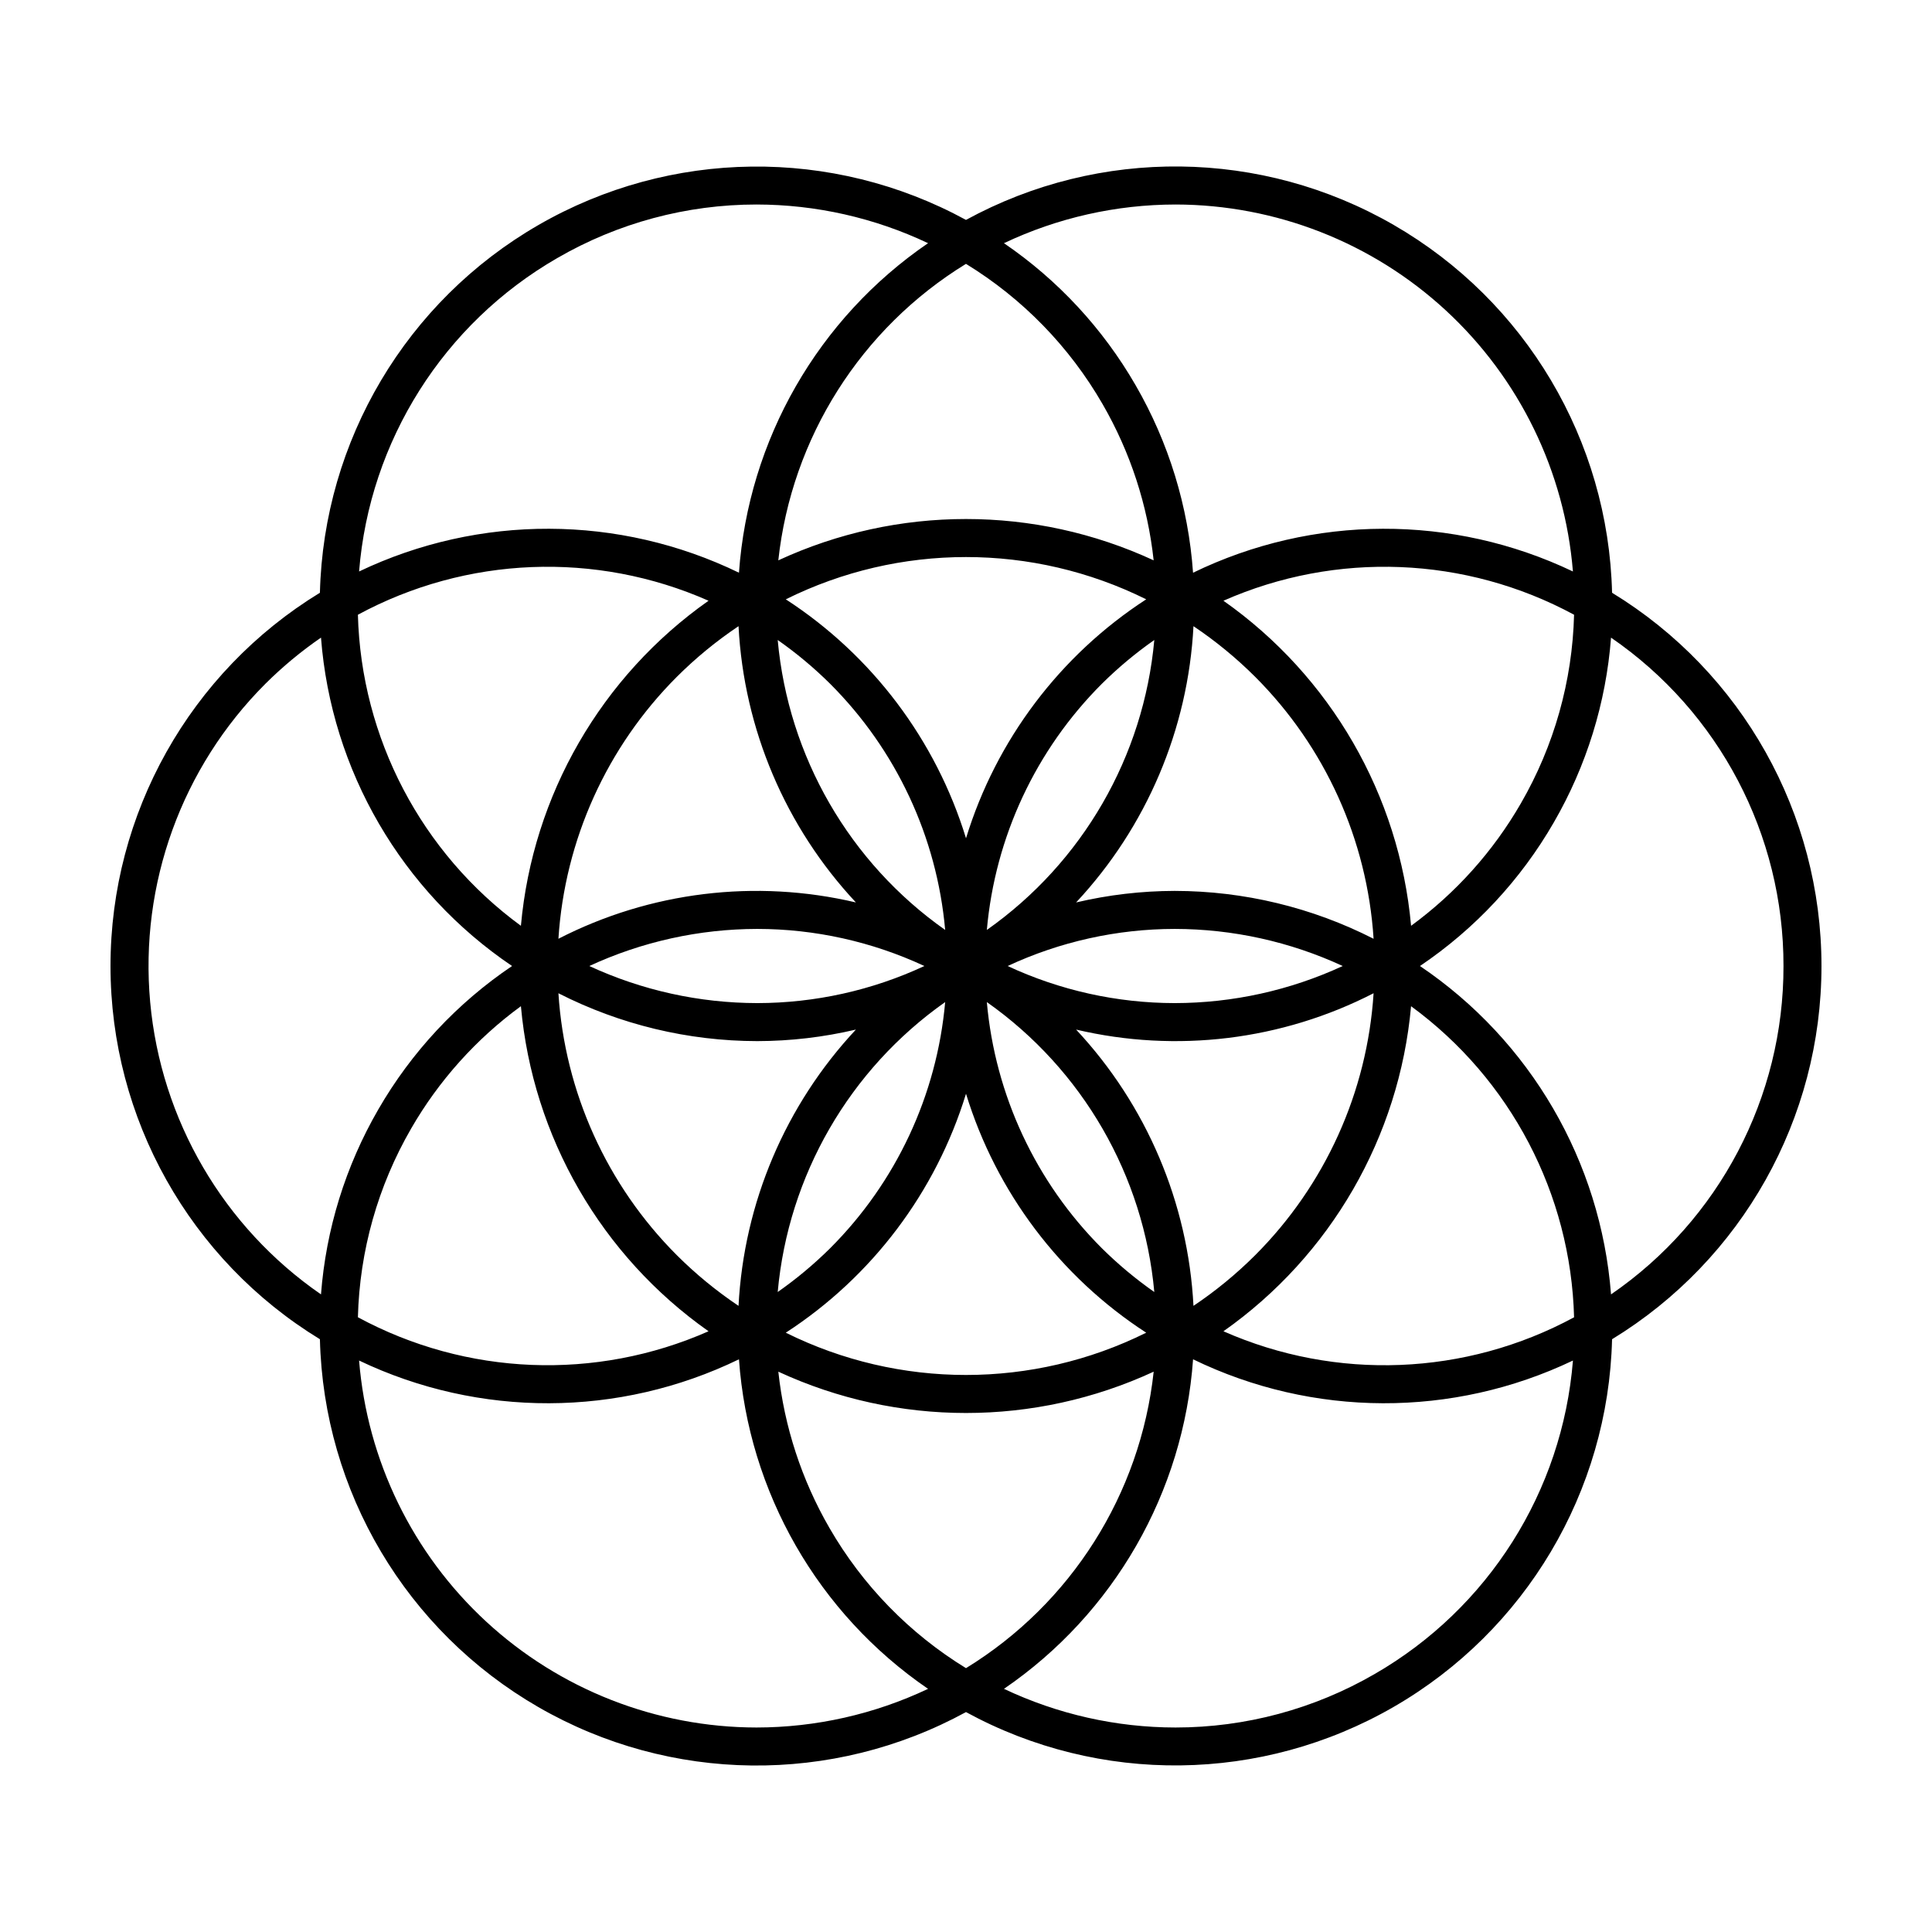
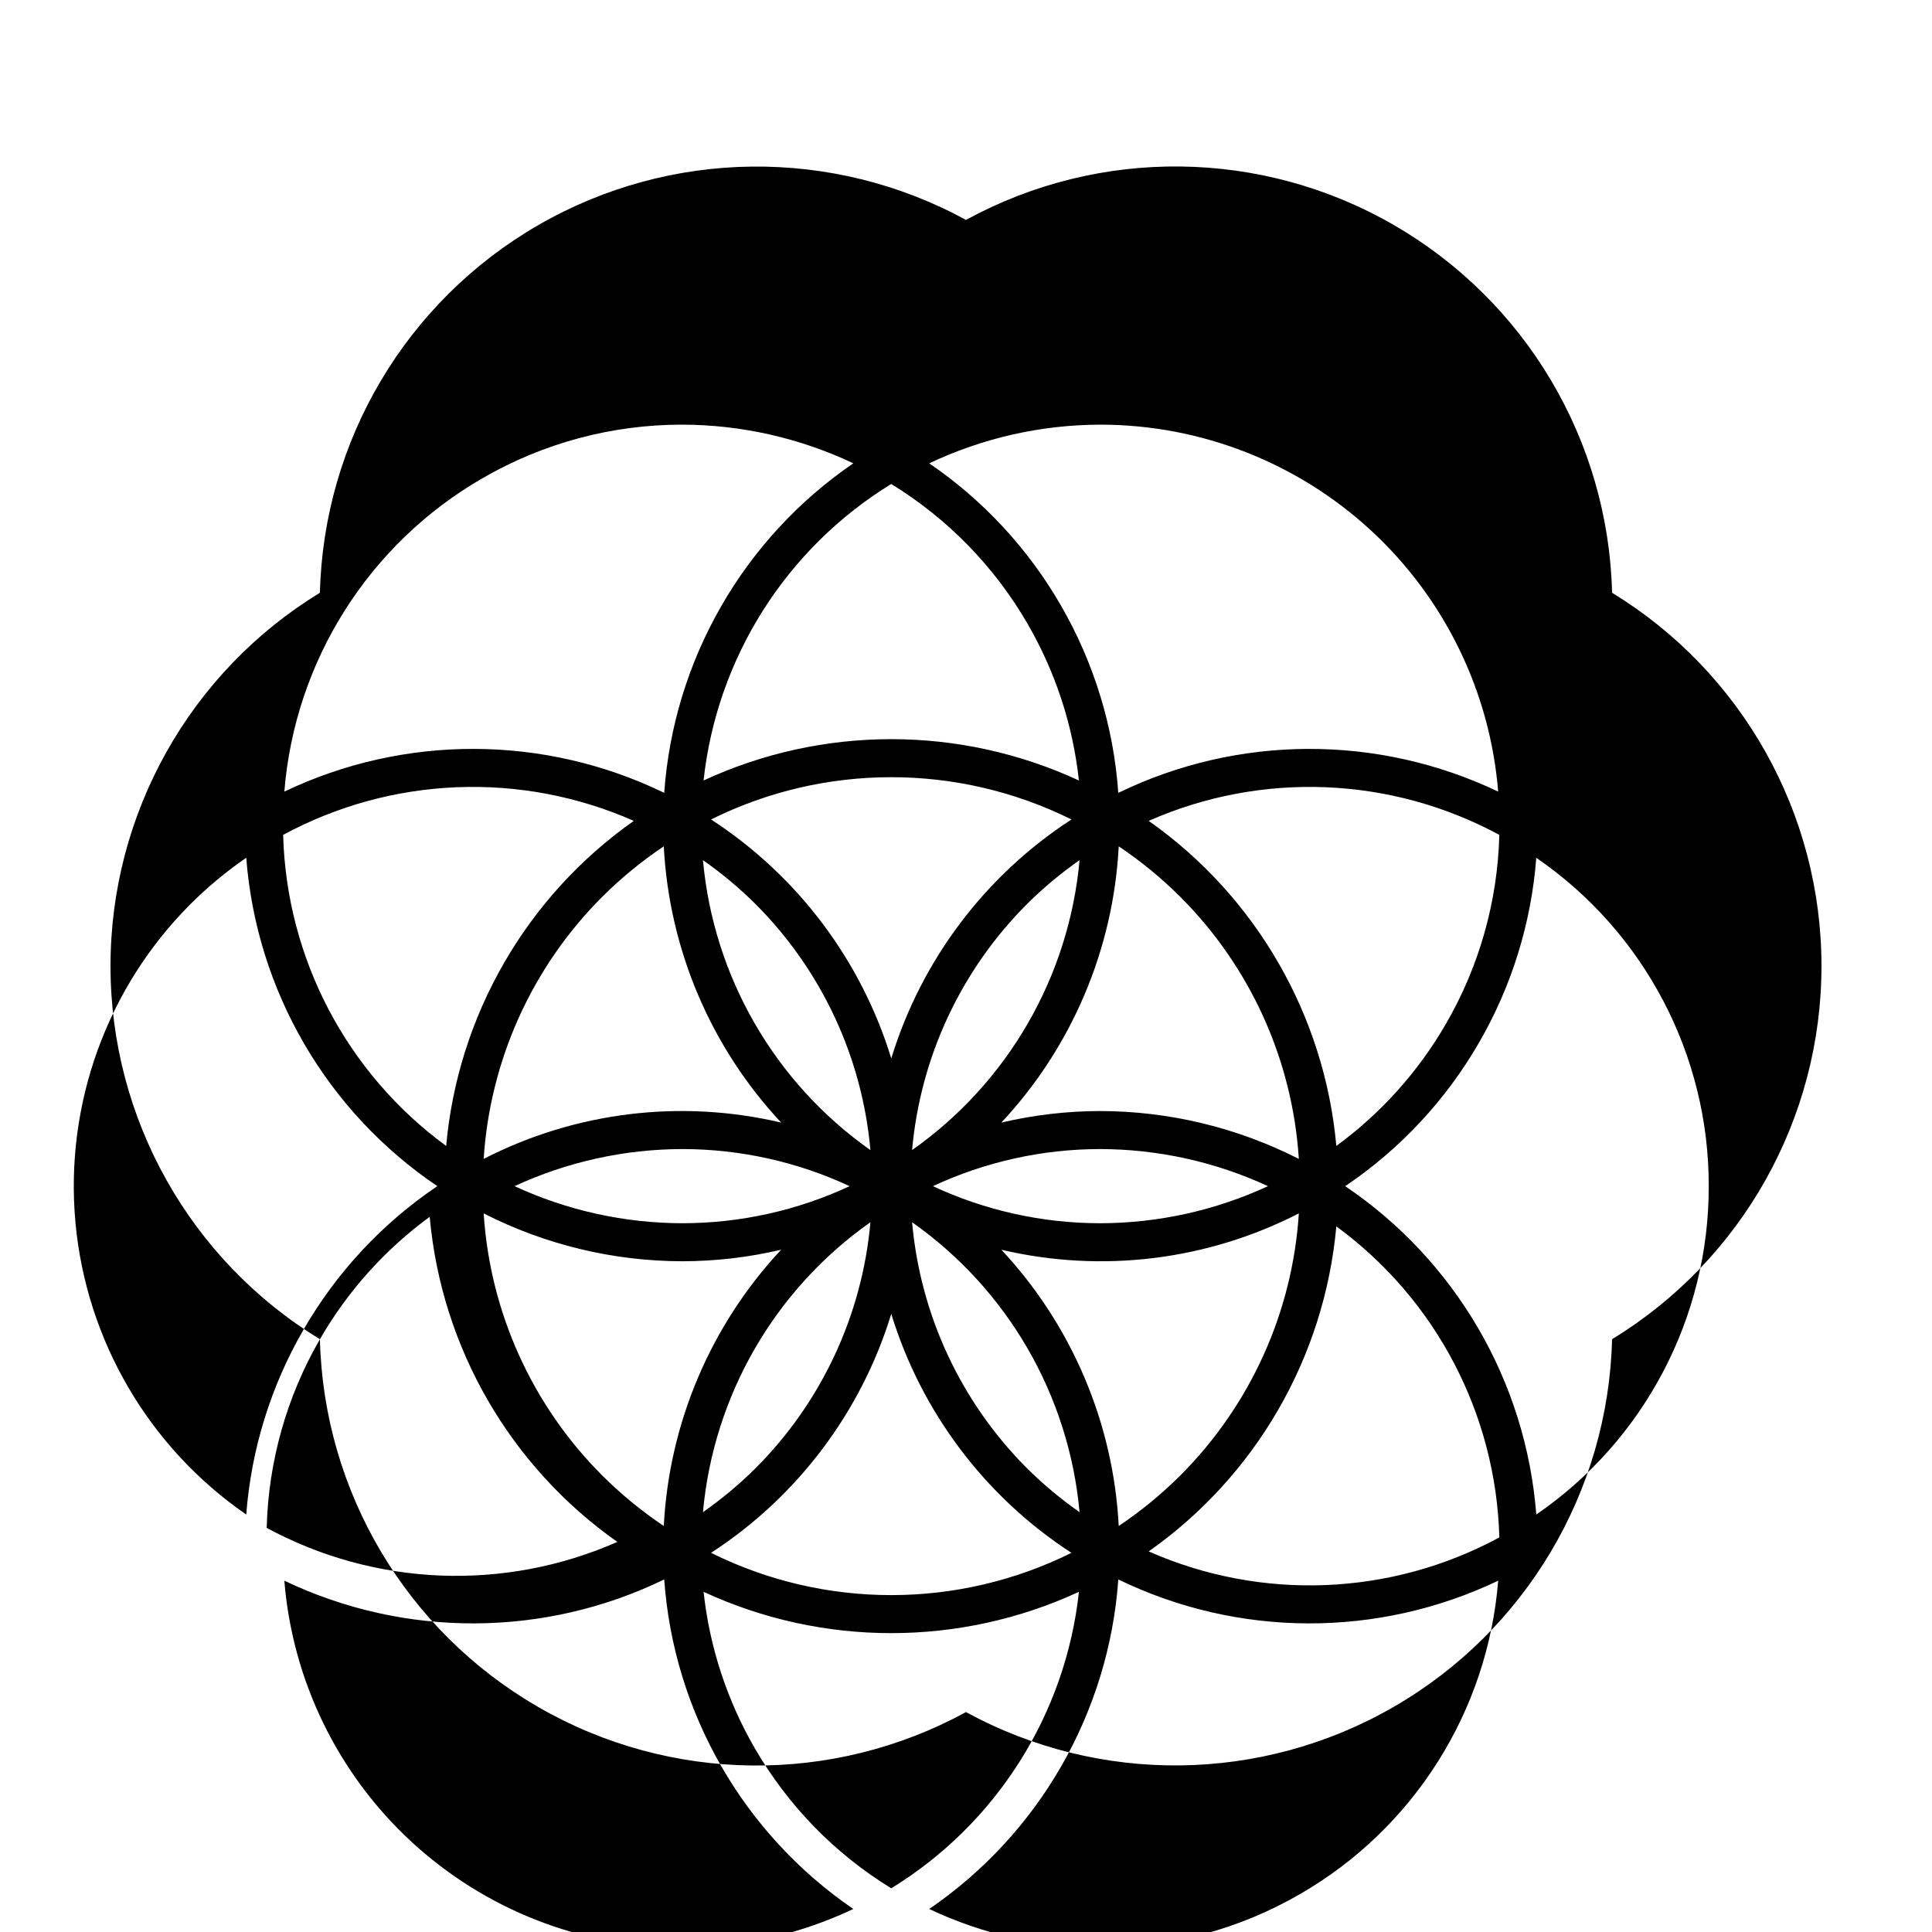
<svg xmlns="http://www.w3.org/2000/svg" fill="#000000" width="800px" height="800px" version="1.1" viewBox="144 144 512 512">
-   <path d="m228.78 498.91c0.973 40.359 22.902 77.293 57.867 97.473 34.965 20.18 77.918 20.684 113.35 1.336 35.43 19.324 78.371 18.809 113.33-1.367 34.957-20.172 56.891-57.09 57.887-97.441 34.473-21.047 55.496-58.523 55.496-98.91 0-40.391-21.023-77.867-55.496-98.914-0.973-40.359-22.902-77.293-57.867-97.473-34.965-20.18-77.918-20.684-113.35-1.336-35.434-19.324-78.375-18.809-113.33 1.367-34.957 20.172-56.891 57.094-57.887 97.441-34.469 21.047-55.496 58.523-55.496 98.914 0 40.387 21.023 77.863 55.496 98.91zm19.809-58.34 4.363 2.519v-0.004c7.332-12.719 17.242-23.766 29.094-32.434 3.113 34.629 21.297 66.133 49.723 86.148-29.883 13.188-64.188 11.82-92.922-3.715 0.449-17.582 5.297-34.773 14.105-49.996zm83.18-137.37c-28.426 20.016-46.609 51.52-49.723 86.145-26.383-19.312-42.332-49.754-43.199-82.434 28.738-15.531 63.039-16.902 92.922-3.711zm117.96-10.703v-0.004c-31.547-14.598-67.918-14.598-99.469 0.004 3.527-32.477 21.895-61.488 49.734-78.574 14.988 9.18 27.434 21.961 36.211 37.188 7.34 12.703 11.949 26.797 13.523 41.383zm97.312 64.414c-7.332 12.719-17.242 23.766-29.09 32.434-3.117-34.629-21.301-66.133-49.727-86.145 29.883-13.191 64.184-11.82 92.922 3.711-0.449 17.582-5.297 34.773-14.105 50zm-78.816 139.89c28.426-20.012 46.609-51.516 49.723-86.145 26.383 19.312 42.332 49.754 43.199 82.438-28.738 15.531-63.039 16.898-92.922 3.707zm-117.96 10.707c31.551 14.598 67.922 14.598 99.473 0-3.527 32.473-21.895 61.488-49.738 78.57-14.984-9.18-27.43-21.961-36.207-37.188l-4.363 2.519 4.363-2.519c-7.34-12.703-11.949-26.797-13.527-41.383zm99.637-21.109c-4.945-3.461-9.586-7.336-13.875-11.582-17.516-17.496-28.312-40.598-30.504-65.258 25.355 17.859 41.582 45.953 44.379 76.84zm-38.867-86.395c13.867-6.461 28.98-9.816 44.281-9.832 15.375 0.02 30.566 3.375 44.52 9.832-13.953 6.453-29.145 9.809-44.52 9.828-15.301-0.016-30.414-3.367-44.281-9.828zm-5.512-9.559c2.191-24.66 12.988-47.762 30.504-65.254 4.289-4.25 8.93-8.125 13.875-11.586-2.797 30.887-19.023 58.984-44.379 76.84zm-55.422-76.84c4.945 3.461 9.586 7.336 13.875 11.586 17.516 17.492 28.312 40.594 30.504 65.254-25.355-17.855-41.582-45.953-44.379-76.84zm38.867 86.398c-13.871 6.461-28.98 9.812-44.281 9.828-15.375-0.02-30.566-3.375-44.52-9.828 13.953-6.457 29.145-9.812 44.52-9.832 15.301 0.016 30.41 3.371 44.281 9.832zm5.512 9.559v-0.004c-2.191 24.66-12.988 47.762-30.504 65.258-4.289 4.246-8.93 8.121-13.875 11.582 2.797-30.887 19.023-58.984 44.379-76.84zm5.523 24.289c7.988 26.062 24.895 48.48 47.754 63.328-30.086 14.934-65.426 14.934-95.512 0 22.859-14.848 39.766-37.266 47.758-63.328zm29.176-17.008v0.004c26.586 6.262 54.535 2.852 78.836-9.629-1.676 26.184-12.832 50.859-31.379 69.418-5.004 4.996-10.48 9.492-16.352 13.426-1.422-27.309-12.438-53.238-31.105-73.215zm26.137-36.75v0.004c-8.801 0.016-17.57 1.043-26.137 3.059 18.668-19.977 29.684-45.906 31.105-73.211 5.871 3.934 11.348 8.43 16.352 13.422 18.547 18.559 29.703 43.234 31.379 69.418-16.32-8.32-34.379-12.668-52.699-12.688zm-55.312-13.941c-7.992-26.062-24.898-48.48-47.758-63.328 30.086-14.934 65.426-14.934 95.512 0-22.859 14.848-39.766 37.266-47.754 63.328zm-29.176 17.008-0.004-0.004c-26.586-6.262-54.535-2.848-78.836 9.625 1.68-26.18 12.832-50.855 31.379-69.414 5.004-4.992 10.48-9.488 16.352-13.422 1.422 27.305 12.438 53.234 31.105 73.211zm-26.137 36.75-0.004-0.004c8.801-0.016 17.57-1.043 26.137-3.059-18.668 19.977-29.684 45.906-31.105 73.215-5.871-3.938-11.348-8.434-16.352-13.426-18.547-18.559-29.703-43.234-31.379-69.414 16.324 8.316 34.379 12.664 52.699 12.684zm-0.207 181.9-0.004-0.004c-26.555-0.035-52.129-10.055-71.641-28.07-19.508-18.016-31.531-42.711-33.676-69.18 31.859 15.207 68.91 15.086 100.67-0.328 2.508 35.23 20.961 67.391 50.113 87.332-14.211 6.731-29.738 10.23-45.465 10.246zm163.84-14.195c-16.043 9.297-34.254 14.191-52.797 14.191-15.727-0.012-31.254-3.516-45.465-10.246 29.156-19.941 47.609-52.102 50.113-87.332 31.758 15.414 68.809 15.535 100.67 0.328-2.777 34.641-22.414 65.695-52.52 83.059zm108.32-187.61c0.062 34.773-17.039 67.336-45.703 87.023-2.715-35.215-21.363-67.266-50.637-87.023 14.566-9.82 26.699-22.832 35.473-38.055l-4.363-2.519 4.363 2.519c8.664-14.98 13.848-31.715 15.164-48.973 28.664 19.691 45.766 52.254 45.703 87.027zm-161.12-201.81c26.555 0.035 52.129 10.055 71.641 28.07 19.508 18.016 31.531 42.711 33.676 69.18-31.859-15.207-68.91-15.086-100.67 0.332-1.23-17.512-6.441-34.508-15.23-49.703l-4.363 2.519 4.363-2.519c-8.656-15.004-20.574-27.863-34.879-37.629 14.211-6.734 29.738-10.234 45.465-10.25zm-163.84 14.195c16.043-9.301 34.254-14.195 52.797-14.195 15.727 0.016 31.254 3.516 45.465 10.25-29.152 19.938-47.605 52.098-50.113 87.328-31.758-15.414-68.809-15.535-100.67-0.328 2.777-34.637 22.414-65.695 52.52-83.055zm-77.332 112.8c4.527-4.504 9.453-8.594 14.715-12.215 2.715 35.219 21.363 67.266 50.637 87.027-14.566 9.816-26.699 22.832-35.473 38.051-8.664 14.98-13.848 31.719-15.164 48.973-25.84-17.824-42.426-46.211-45.27-77.473-2.84-31.262 8.352-62.172 30.555-84.363z" />
+   <path d="m228.78 498.91c0.973 40.359 22.902 77.293 57.867 97.473 34.965 20.18 77.918 20.684 113.35 1.336 35.43 19.324 78.371 18.809 113.33-1.367 34.957-20.172 56.891-57.09 57.887-97.441 34.473-21.047 55.496-58.523 55.496-98.91 0-40.391-21.023-77.867-55.496-98.914-0.973-40.359-22.902-77.293-57.867-97.473-34.965-20.18-77.918-20.684-113.35-1.336-35.434-19.324-78.375-18.809-113.33 1.367-34.957 20.172-56.891 57.094-57.887 97.441-34.469 21.047-55.496 58.523-55.496 98.914 0 40.387 21.023 77.863 55.496 98.91zv-0.004c7.332-12.719 17.242-23.766 29.094-32.434 3.113 34.629 21.297 66.133 49.723 86.148-29.883 13.188-64.188 11.82-92.922-3.715 0.449-17.582 5.297-34.773 14.105-49.996zm83.18-137.37c-28.426 20.016-46.609 51.52-49.723 86.145-26.383-19.312-42.332-49.754-43.199-82.434 28.738-15.531 63.039-16.902 92.922-3.711zm117.96-10.703v-0.004c-31.547-14.598-67.918-14.598-99.469 0.004 3.527-32.477 21.895-61.488 49.734-78.574 14.988 9.18 27.434 21.961 36.211 37.188 7.34 12.703 11.949 26.797 13.523 41.383zm97.312 64.414c-7.332 12.719-17.242 23.766-29.09 32.434-3.117-34.629-21.301-66.133-49.727-86.145 29.883-13.191 64.184-11.82 92.922 3.711-0.449 17.582-5.297 34.773-14.105 50zm-78.816 139.89c28.426-20.012 46.609-51.516 49.723-86.145 26.383 19.312 42.332 49.754 43.199 82.438-28.738 15.531-63.039 16.898-92.922 3.707zm-117.96 10.707c31.551 14.598 67.922 14.598 99.473 0-3.527 32.473-21.895 61.488-49.738 78.57-14.984-9.18-27.43-21.961-36.207-37.188l-4.363 2.519 4.363-2.519c-7.34-12.703-11.949-26.797-13.527-41.383zm99.637-21.109c-4.945-3.461-9.586-7.336-13.875-11.582-17.516-17.496-28.312-40.598-30.504-65.258 25.355 17.859 41.582 45.953 44.379 76.84zm-38.867-86.395c13.867-6.461 28.98-9.816 44.281-9.832 15.375 0.02 30.566 3.375 44.52 9.832-13.953 6.453-29.145 9.809-44.52 9.828-15.301-0.016-30.414-3.367-44.281-9.828zm-5.512-9.559c2.191-24.66 12.988-47.762 30.504-65.254 4.289-4.25 8.93-8.125 13.875-11.586-2.797 30.887-19.023 58.984-44.379 76.84zm-55.422-76.84c4.945 3.461 9.586 7.336 13.875 11.586 17.516 17.492 28.312 40.594 30.504 65.254-25.355-17.855-41.582-45.953-44.379-76.84zm38.867 86.398c-13.871 6.461-28.98 9.812-44.281 9.828-15.375-0.02-30.566-3.375-44.52-9.828 13.953-6.457 29.145-9.812 44.52-9.832 15.301 0.016 30.41 3.371 44.281 9.832zm5.512 9.559v-0.004c-2.191 24.66-12.988 47.762-30.504 65.258-4.289 4.246-8.93 8.121-13.875 11.582 2.797-30.887 19.023-58.984 44.379-76.84zm5.523 24.289c7.988 26.062 24.895 48.48 47.754 63.328-30.086 14.934-65.426 14.934-95.512 0 22.859-14.848 39.766-37.266 47.758-63.328zm29.176-17.008v0.004c26.586 6.262 54.535 2.852 78.836-9.629-1.676 26.184-12.832 50.859-31.379 69.418-5.004 4.996-10.48 9.492-16.352 13.426-1.422-27.309-12.438-53.238-31.105-73.215zm26.137-36.75v0.004c-8.801 0.016-17.57 1.043-26.137 3.059 18.668-19.977 29.684-45.906 31.105-73.211 5.871 3.934 11.348 8.43 16.352 13.422 18.547 18.559 29.703 43.234 31.379 69.418-16.32-8.32-34.379-12.668-52.699-12.688zm-55.312-13.941c-7.992-26.062-24.898-48.48-47.758-63.328 30.086-14.934 65.426-14.934 95.512 0-22.859 14.848-39.766 37.266-47.754 63.328zm-29.176 17.008-0.004-0.004c-26.586-6.262-54.535-2.848-78.836 9.625 1.68-26.18 12.832-50.855 31.379-69.414 5.004-4.992 10.48-9.488 16.352-13.422 1.422 27.305 12.438 53.234 31.105 73.211zm-26.137 36.75-0.004-0.004c8.801-0.016 17.57-1.043 26.137-3.059-18.668 19.977-29.684 45.906-31.105 73.215-5.871-3.938-11.348-8.434-16.352-13.426-18.547-18.559-29.703-43.234-31.379-69.414 16.324 8.316 34.379 12.664 52.699 12.684zm-0.207 181.9-0.004-0.004c-26.555-0.035-52.129-10.055-71.641-28.07-19.508-18.016-31.531-42.711-33.676-69.18 31.859 15.207 68.91 15.086 100.67-0.328 2.508 35.23 20.961 67.391 50.113 87.332-14.211 6.731-29.738 10.23-45.465 10.246zm163.84-14.195c-16.043 9.297-34.254 14.191-52.797 14.191-15.727-0.012-31.254-3.516-45.465-10.246 29.156-19.941 47.609-52.102 50.113-87.332 31.758 15.414 68.809 15.535 100.67 0.328-2.777 34.641-22.414 65.695-52.52 83.059zm108.32-187.61c0.062 34.773-17.039 67.336-45.703 87.023-2.715-35.215-21.363-67.266-50.637-87.023 14.566-9.82 26.699-22.832 35.473-38.055l-4.363-2.519 4.363 2.519c8.664-14.98 13.848-31.715 15.164-48.973 28.664 19.691 45.766 52.254 45.703 87.027zm-161.12-201.81c26.555 0.035 52.129 10.055 71.641 28.07 19.508 18.016 31.531 42.711 33.676 69.18-31.859-15.207-68.91-15.086-100.67 0.332-1.23-17.512-6.441-34.508-15.23-49.703l-4.363 2.519 4.363-2.519c-8.656-15.004-20.574-27.863-34.879-37.629 14.211-6.734 29.738-10.234 45.465-10.25zm-163.84 14.195c16.043-9.301 34.254-14.195 52.797-14.195 15.727 0.016 31.254 3.516 45.465 10.25-29.152 19.938-47.605 52.098-50.113 87.328-31.758-15.414-68.809-15.535-100.67-0.328 2.777-34.637 22.414-65.695 52.52-83.055zm-77.332 112.8c4.527-4.504 9.453-8.594 14.715-12.215 2.715 35.219 21.363 67.266 50.637 87.027-14.566 9.816-26.699 22.832-35.473 38.051-8.664 14.98-13.848 31.719-15.164 48.973-25.84-17.824-42.426-46.211-45.27-77.473-2.84-31.262 8.352-62.172 30.555-84.363z" />
</svg>